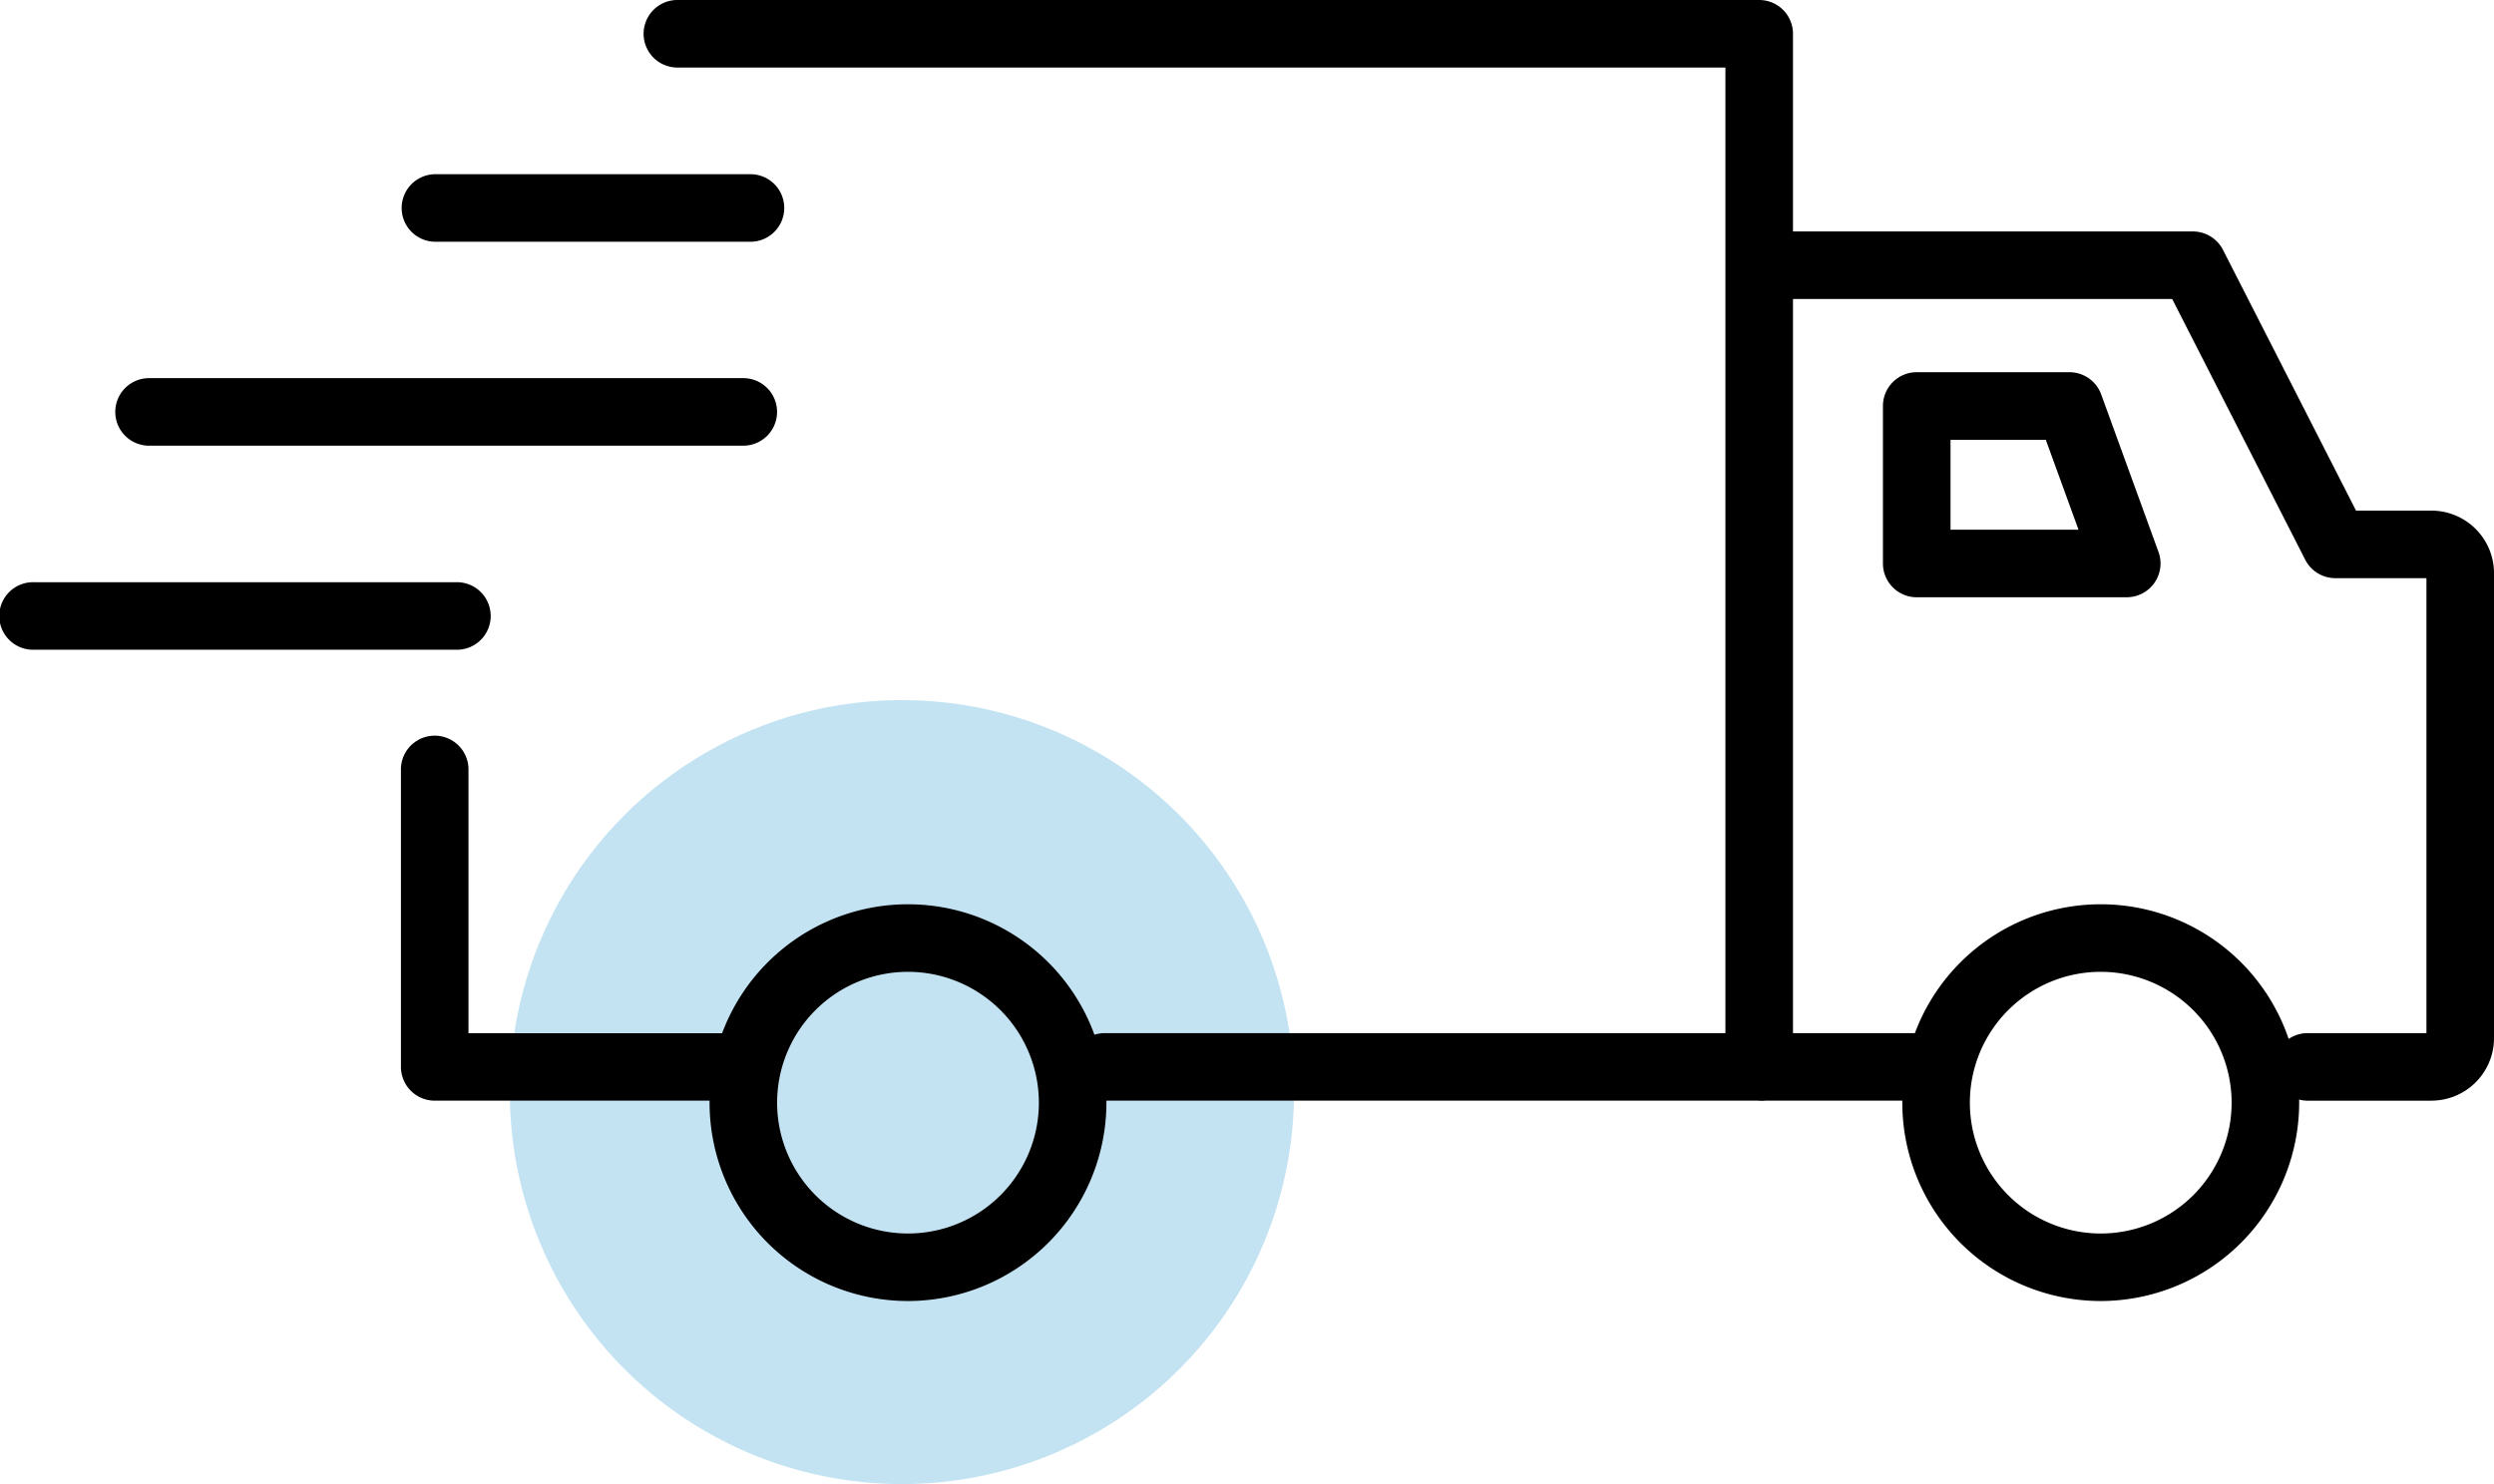
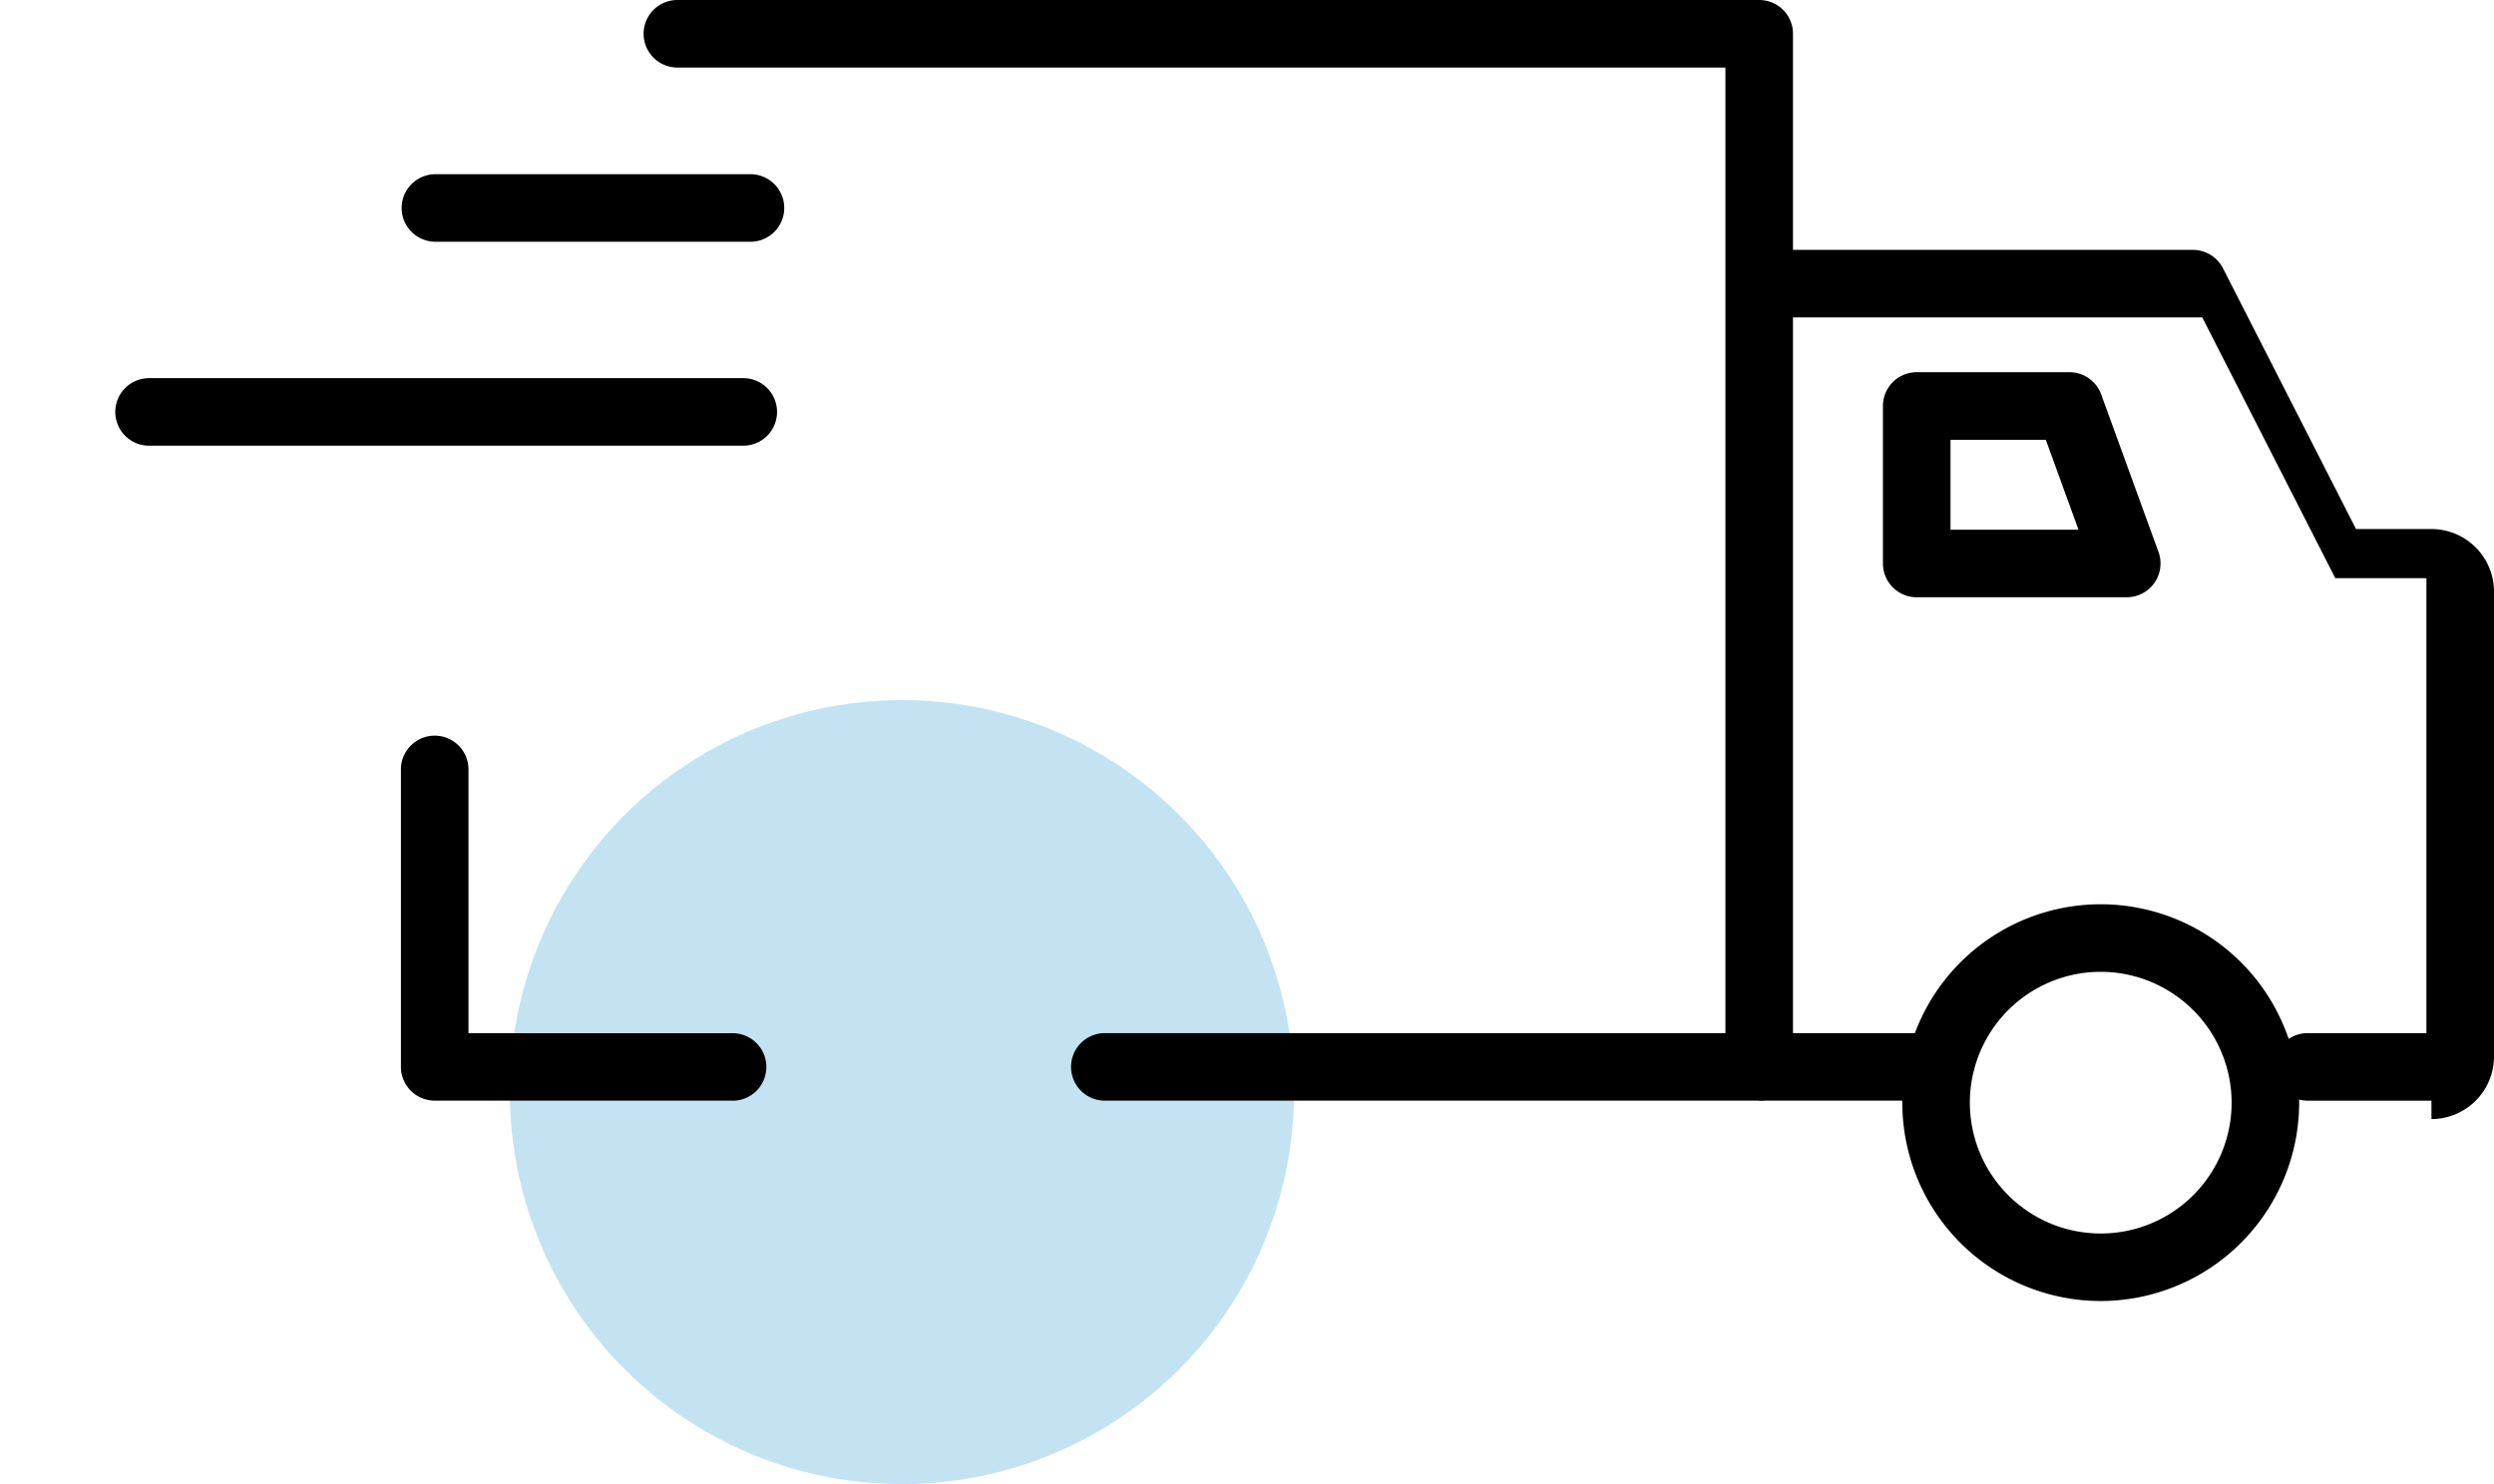
<svg xmlns="http://www.w3.org/2000/svg" width="159.004" height="94.646" viewBox="0 0 159.004 94.646">
  <defs>
    <clipPath id="clip-path">
      <rect id="Rectangle_140189" data-name="Rectangle 140189" width="159.004" height="82.971" fill="none" />
    </clipPath>
  </defs>
  <g id="Group_45535" data-name="Group 45535" transform="translate(-1030.498 -3499.354)">
    <circle id="Ellipse_78" data-name="Ellipse 78" cx="25" cy="25" r="25" transform="translate(1063 3544)" fill="#1893d2" opacity="0.26" />
    <g id="Group_45534" data-name="Group 45534" transform="translate(1030.498 3499.354)">
      <g id="Group_45533" data-name="Group 45533" clip-path="url(#clip-path)">
        <path id="Path_63587" data-name="Path 63587" d="M195.41,70.192H153.645a2.154,2.154,0,0,1,0-4.307h39.611V4.307h-66.77a2.154,2.154,0,1,1,0-4.307H195.41a2.154,2.154,0,0,1,2.154,2.154V68.039a2.154,2.154,0,0,1-2.154,2.154" transform="translate(-83.253)" />
        <path id="Path_63588" data-name="Path 63588" d="M98.459,165.169H79.516a2.154,2.154,0,0,1-2.154-2.154V144a2.154,2.154,0,0,1,4.307,0v16.867H98.459a2.154,2.154,0,1,1,0,4.307" transform="translate(-51.801 -94.977)" />
        <path id="Path_63589" data-name="Path 63589" d="M346.348,203.715H335.884a2.154,2.154,0,0,1,0-4.307h10.465a2.154,2.154,0,1,1,0,4.307" transform="translate(-223.464 -133.523)" />
-         <path id="Path_63590" data-name="Path 63590" d="M378.479,100.107h-7.94a2.154,2.154,0,0,1,0-4.307h7.621V66.785h-5.809a2.154,2.154,0,0,1-1.918-1.175l-8.482-16.628H335.884a2.154,2.154,0,0,1,0-4.307h27.388a2.154,2.154,0,0,1,1.918,1.175l8.482,16.628h4.808a3.993,3.993,0,0,1,3.989,3.988v29.65a3.993,3.993,0,0,1-3.989,3.99" transform="translate(-223.464 -29.914)" />
+         <path id="Path_63590" data-name="Path 63590" d="M378.479,100.107h-7.94a2.154,2.154,0,0,1,0-4.307h7.621V66.785h-5.809l-8.482-16.628H335.884a2.154,2.154,0,0,1,0-4.307h27.388a2.154,2.154,0,0,1,1.918,1.175l8.482,16.628h4.808a3.993,3.993,0,0,1,3.989,3.988v29.65a3.993,3.993,0,0,1-3.989,3.99" transform="translate(-223.464 -29.914)" />
        <path id="Path_63591" data-name="Path 63591" d="M379.714,199.843a12.651,12.651,0,1,1,12.652-12.652,12.666,12.666,0,0,1-12.652,12.652m0-20.994a8.344,8.344,0,1,0,8.345,8.342,8.354,8.354,0,0,0-8.345-8.342" transform="translate(-245.783 -116.873)" />
-         <path id="Path_63592" data-name="Path 63592" d="M149.562,199.843a12.651,12.651,0,1,1,12.652-12.652,12.666,12.666,0,0,1-12.652,12.652m0-20.994a8.344,8.344,0,1,0,8.345,8.342,8.354,8.354,0,0,0-8.345-8.342" transform="translate(-91.674 -116.873)" />
        <path id="Path_63593" data-name="Path 63593" d="M99.6,37.932H79.516a2.154,2.154,0,0,1,0-4.307H99.6a2.154,2.154,0,1,1,0,4.307" transform="translate(-51.801 -22.515)" />
        <path id="Path_63594" data-name="Path 63594" d="M62.142,77.3H24.258a2.154,2.154,0,0,1,0-4.307H62.142a2.154,2.154,0,1,1,0,4.307" transform="translate(-14.801 -48.878)" />
-         <path id="Path_63595" data-name="Path 63595" d="M29.084,116.682H2.154a2.154,2.154,0,1,1,0-4.307H29.084a2.154,2.154,0,1,1,0,4.307" transform="translate(0 -75.246)" />
        <path id="Path_63596" data-name="Path 63596" d="M378.874,86.2H365.486a2.154,2.154,0,0,1-2.154-2.154V74a2.154,2.154,0,0,1,2.154-2.154h9.737a2.154,2.154,0,0,1,2.024,1.419L380.9,83.31a2.153,2.153,0,0,1-2.024,2.888m-11.235-4.307h8.16l-2.085-5.734h-6.075Z" transform="translate(-243.286 -48.11)" />
      </g>
    </g>
  </g>
</svg>